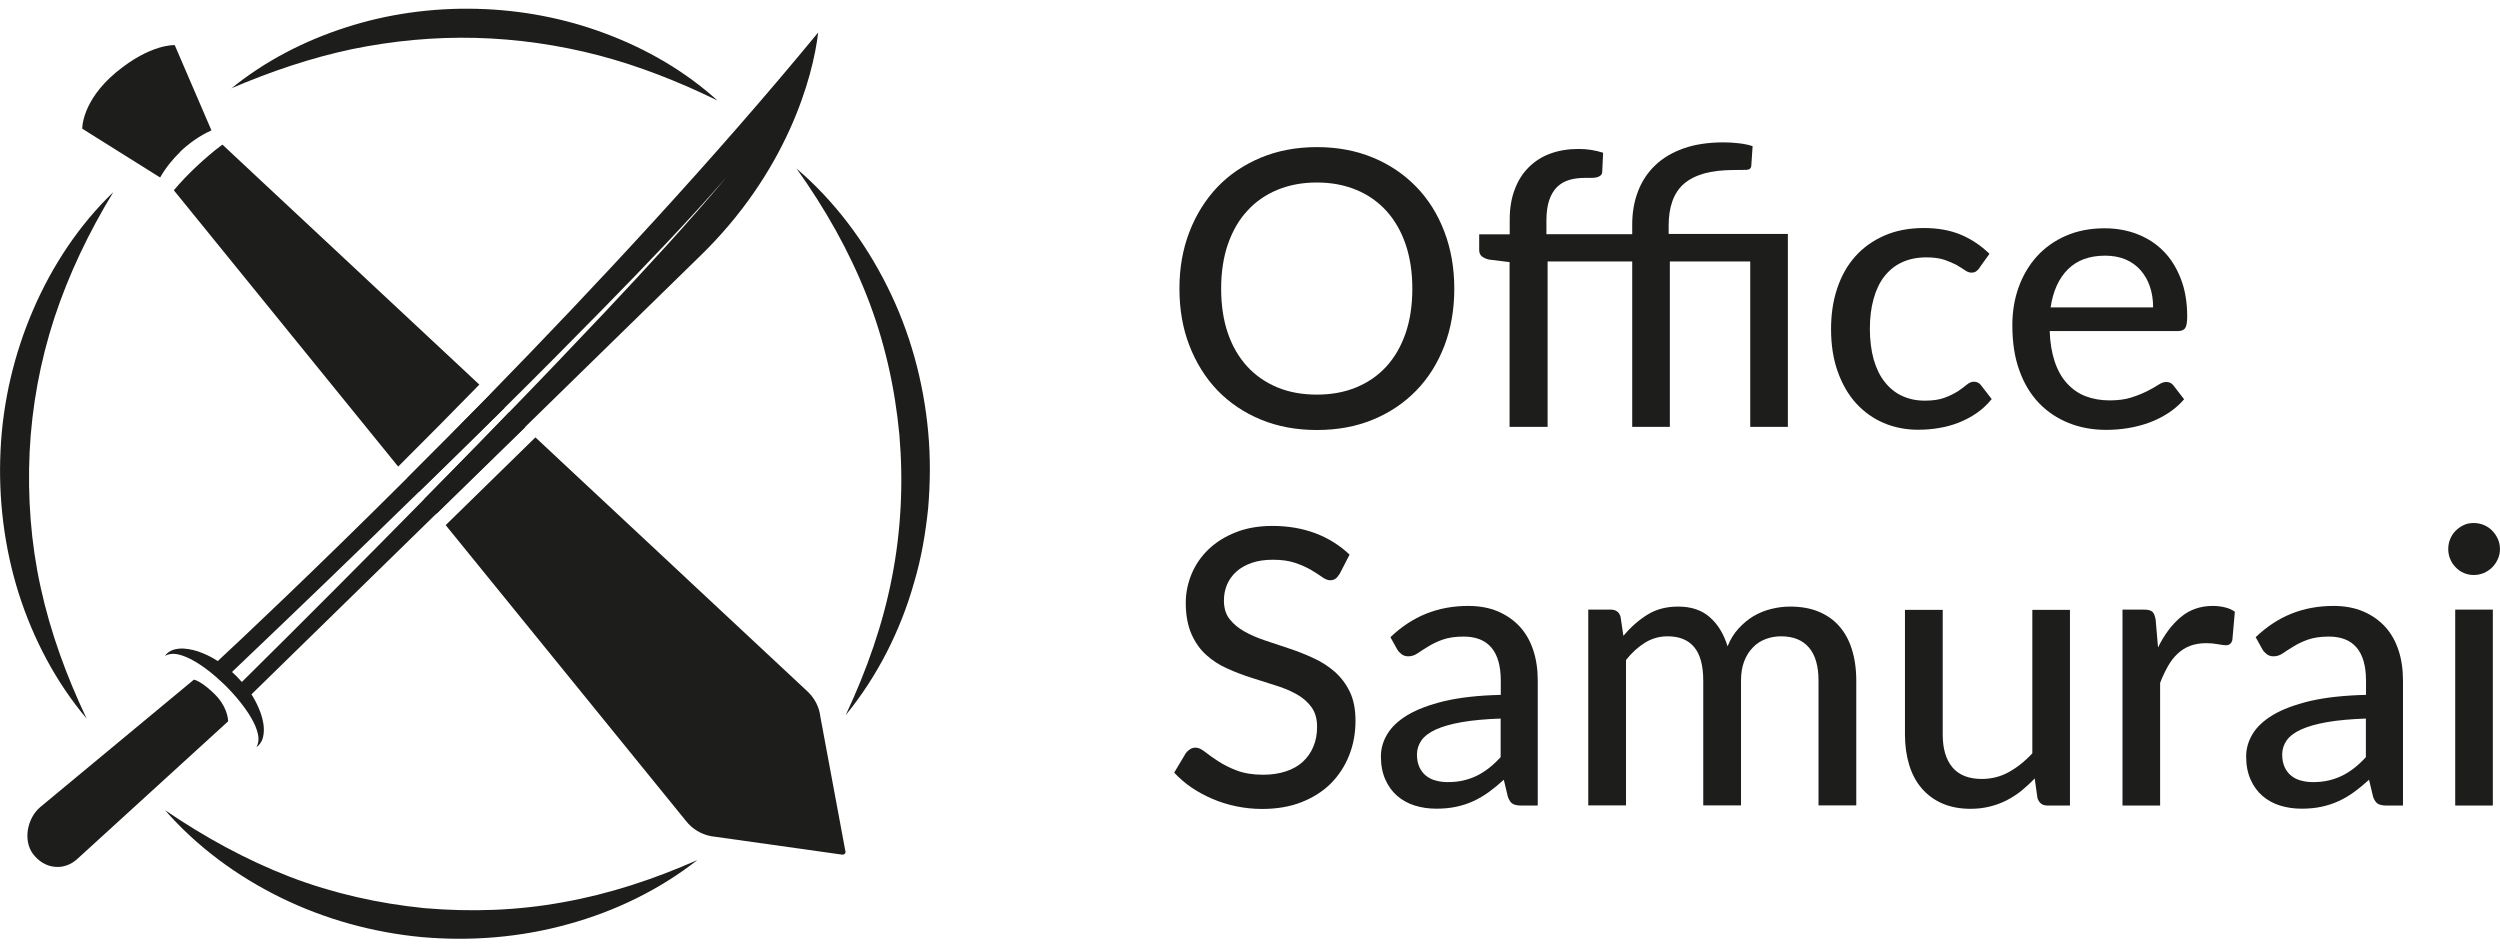
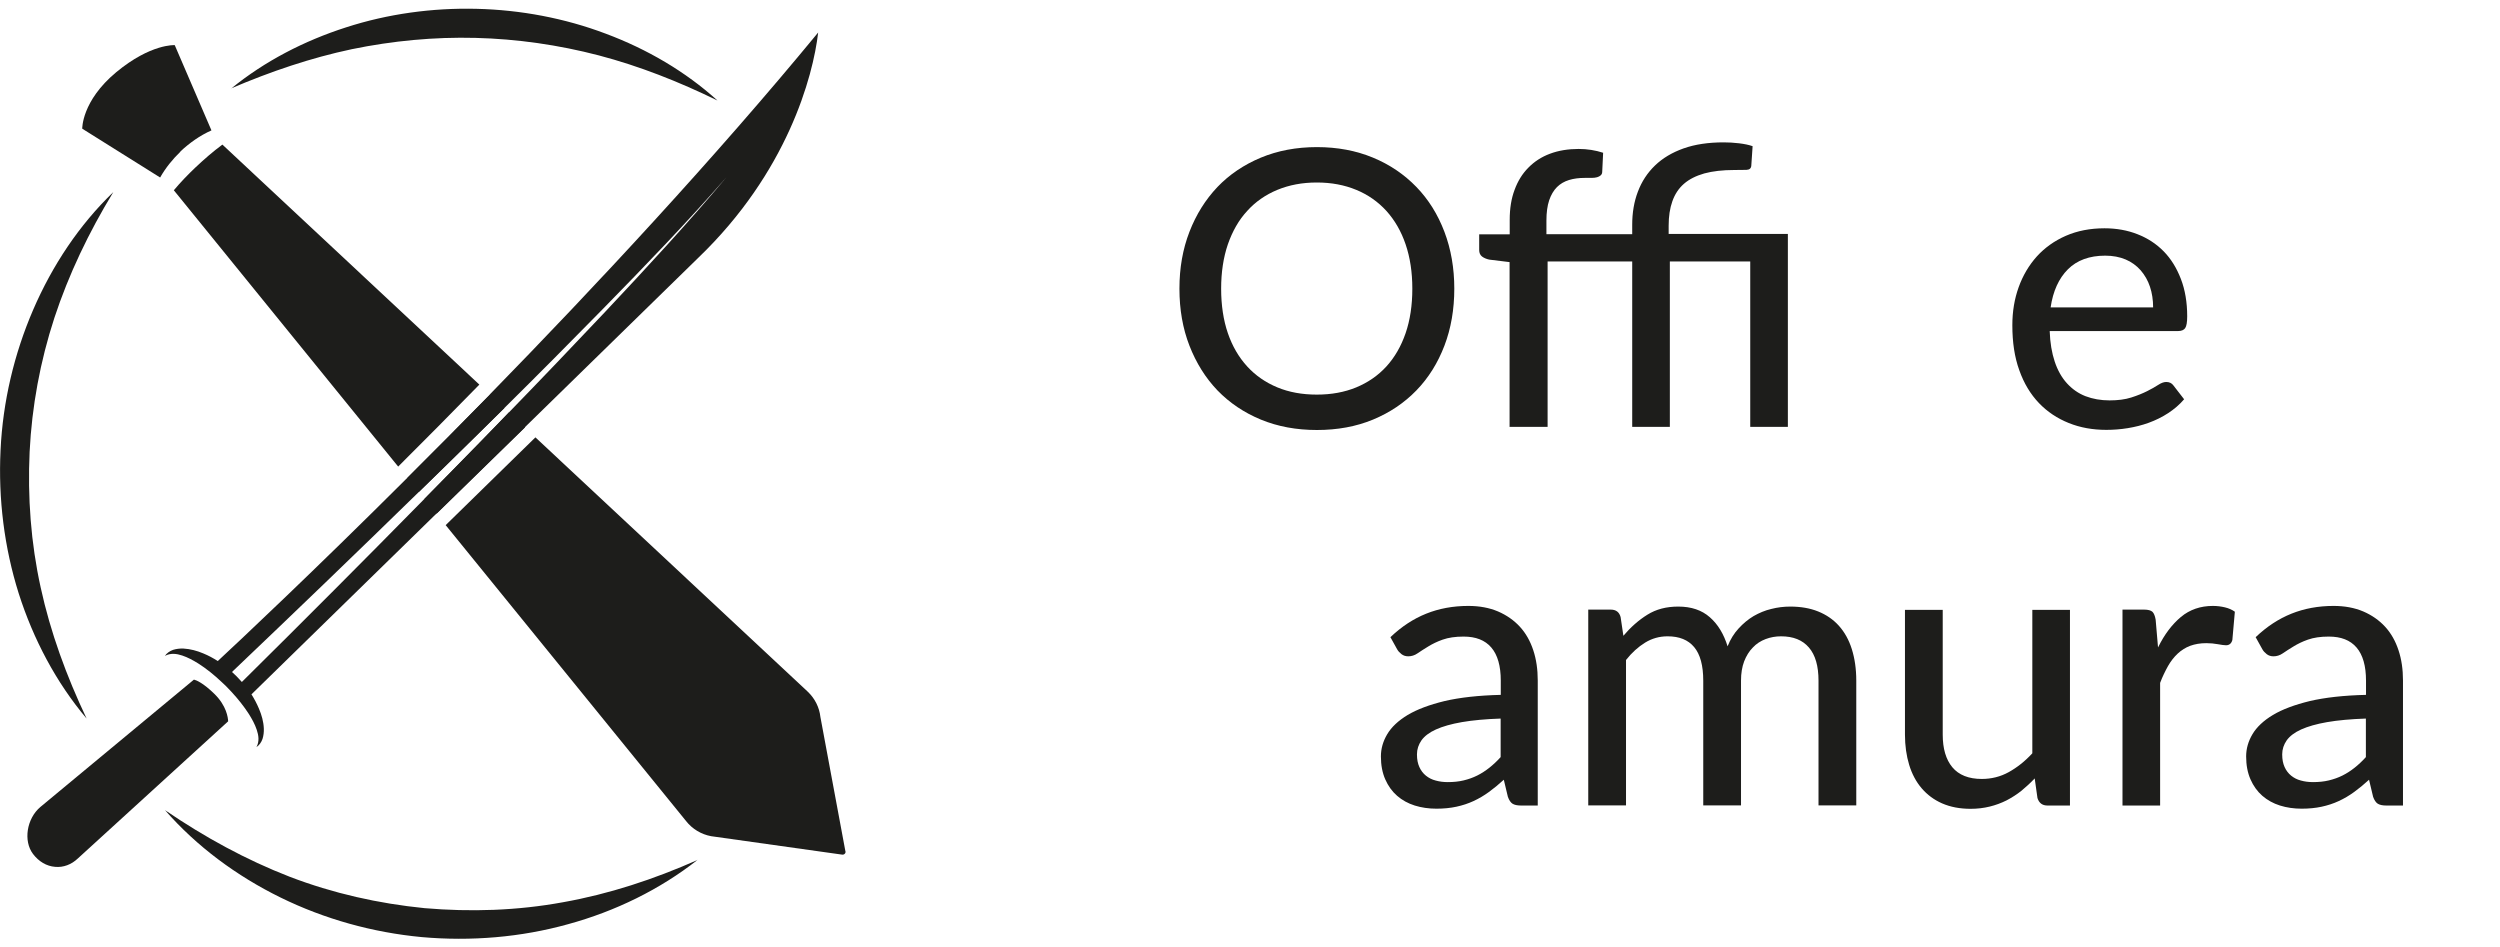
<svg xmlns="http://www.w3.org/2000/svg" width="190" height="72" viewBox="0 0 190 72" fill="none">
  <g clip-path="url(#clip0_591_5586)">
    <path d="M110.527 21.94C110.527 23.51 110.277 24.96 109.777 26.27C109.277 27.58 108.567 28.72 107.647 29.67C106.727 30.62 105.627 31.36 104.347 31.89C103.067 32.42 101.647 32.68 100.087 32.68C98.527 32.68 97.117 32.42 95.827 31.89C94.547 31.36 93.447 30.62 92.527 29.67C91.617 28.72 90.907 27.58 90.397 26.27C89.887 24.96 89.637 23.51 89.637 21.94C89.637 20.37 89.887 18.94 90.397 17.62C90.907 16.3 91.617 15.17 92.527 14.21C93.437 13.26 94.537 12.52 95.827 11.98C97.107 11.45 98.527 11.18 100.087 11.18C101.647 11.18 103.067 11.45 104.347 11.98C105.627 12.51 106.727 13.26 107.647 14.21C108.567 15.16 109.277 16.3 109.777 17.62C110.277 18.94 110.527 20.38 110.527 21.94ZM107.337 21.94C107.337 20.69 107.167 19.57 106.827 18.57C106.487 17.57 105.997 16.73 105.367 16.03C104.737 15.34 103.977 14.8 103.077 14.43C102.187 14.06 101.187 13.87 100.077 13.87C98.967 13.87 97.977 14.06 97.077 14.43C96.187 14.8 95.417 15.33 94.787 16.03C94.147 16.72 93.667 17.57 93.317 18.57C92.977 19.57 92.807 20.69 92.807 21.94C92.807 23.19 92.977 24.33 93.317 25.32C93.657 26.31 94.147 27.15 94.787 27.85C95.417 28.54 96.187 29.07 97.077 29.44C97.967 29.81 98.967 29.99 100.077 29.99C101.187 29.99 102.177 29.81 103.077 29.44C103.967 29.07 104.737 28.54 105.367 27.85C105.997 27.16 106.487 26.31 106.827 25.32C107.167 24.33 107.337 23.2 107.337 21.94Z" fill="#1D1D1B" />
    <path d="M114.728 32.46V19.92L113.178 19.73C112.958 19.68 112.768 19.6 112.628 19.49C112.488 19.38 112.418 19.21 112.418 19V17.81H114.738V16.7C114.738 15.85 114.858 15.09 115.108 14.43C115.348 13.77 115.698 13.2 116.158 12.74C116.608 12.28 117.158 11.92 117.808 11.68C118.448 11.44 119.178 11.32 119.978 11.32C120.628 11.32 121.258 11.42 121.838 11.61L121.768 13.06C121.768 13.18 121.718 13.27 121.648 13.33C121.578 13.39 121.488 13.44 121.378 13.47C121.268 13.5 121.128 13.52 120.968 13.52C120.808 13.52 120.638 13.52 120.448 13.52C120.008 13.52 119.608 13.57 119.248 13.68C118.888 13.79 118.578 13.97 118.328 14.22C118.078 14.47 117.878 14.81 117.738 15.22C117.598 15.64 117.528 16.15 117.528 16.77V17.8H124.048V17.08C124.048 16.17 124.188 15.33 124.478 14.57C124.768 13.8 125.198 13.14 125.778 12.58C126.358 12.02 127.078 11.59 127.948 11.28C128.818 10.97 129.838 10.82 130.998 10.82C131.368 10.82 131.758 10.84 132.168 10.89C132.578 10.94 132.918 11.01 133.198 11.11L133.098 12.6C133.078 12.8 132.958 12.9 132.728 12.91C132.508 12.91 132.198 12.92 131.808 12.92C130.918 12.92 130.158 13.01 129.528 13.18C128.898 13.36 128.378 13.62 127.978 13.97C127.578 14.32 127.288 14.76 127.098 15.3C126.908 15.83 126.818 16.45 126.818 17.15V17.78H135.878V32.44H133.018V19.87H126.908V32.44H124.048V19.87H117.618V32.44H114.748L114.728 32.46Z" fill="#1D1D1B" />
-     <path d="M150.45 20.36C150.36 20.47 150.28 20.55 150.19 20.62C150.11 20.68 149.99 20.72 149.83 20.72C149.67 20.72 149.51 20.66 149.34 20.54C149.17 20.42 148.95 20.29 148.7 20.14C148.44 20 148.13 19.87 147.76 19.74C147.39 19.62 146.94 19.56 146.4 19.56C145.7 19.56 145.08 19.69 144.54 19.94C144 20.19 143.56 20.56 143.2 21.02C142.84 21.49 142.57 22.06 142.39 22.73C142.2 23.4 142.11 24.16 142.11 25C142.11 25.84 142.21 26.64 142.4 27.32C142.6 28 142.87 28.57 143.24 29.03C143.6 29.49 144.04 29.85 144.56 30.09C145.08 30.33 145.65 30.45 146.29 30.45C146.93 30.45 147.41 30.37 147.81 30.22C148.21 30.07 148.54 29.9 148.81 29.73C149.07 29.55 149.29 29.39 149.47 29.24C149.65 29.09 149.83 29.01 150.01 29.01C150.24 29.01 150.43 29.1 150.55 29.27L151.37 30.33C151.03 30.75 150.64 31.11 150.22 31.4C149.8 31.69 149.34 31.93 148.86 32.12C148.38 32.31 147.88 32.44 147.36 32.53C146.84 32.62 146.31 32.66 145.77 32.66C144.84 32.66 143.97 32.49 143.17 32.15C142.37 31.81 141.67 31.31 141.07 30.66C140.48 30.01 140.01 29.2 139.67 28.25C139.33 27.3 139.16 26.22 139.16 25C139.16 23.9 139.31 22.87 139.62 21.94C139.93 21 140.38 20.19 140.98 19.51C141.58 18.83 142.32 18.3 143.2 17.91C144.08 17.52 145.09 17.33 146.22 17.33C147.28 17.33 148.22 17.5 149.03 17.84C149.84 18.18 150.56 18.67 151.2 19.29L150.44 20.35L150.45 20.36Z" fill="#1D1D1B" />
    <path d="M165.997 30.34C165.647 30.75 165.237 31.1 164.777 31.4C164.317 31.7 163.827 31.94 163.307 32.13C162.787 32.32 162.258 32.45 161.708 32.54C161.158 32.63 160.607 32.67 160.077 32.67C159.047 32.67 158.097 32.5 157.227 32.15C156.357 31.8 155.598 31.3 154.958 30.63C154.318 29.96 153.817 29.13 153.467 28.14C153.107 27.15 152.938 26.01 152.938 24.72C152.938 23.68 153.097 22.72 153.417 21.83C153.737 20.94 154.198 20.16 154.798 19.49C155.398 18.83 156.137 18.3 157.007 17.92C157.877 17.54 158.858 17.35 159.938 17.35C160.847 17.35 161.687 17.5 162.447 17.8C163.217 18.1 163.877 18.53 164.438 19.1C164.998 19.67 165.427 20.37 165.747 21.2C166.067 22.03 166.227 22.98 166.227 24.04C166.227 24.48 166.177 24.78 166.077 24.93C165.977 25.08 165.797 25.16 165.537 25.16H155.777C155.807 26.05 155.938 26.82 156.158 27.48C156.378 28.14 156.687 28.69 157.087 29.13C157.487 29.57 157.957 29.9 158.497 30.11C159.047 30.32 159.657 30.43 160.327 30.43C160.957 30.43 161.507 30.36 161.977 30.21C162.447 30.06 162.837 29.9 163.177 29.73C163.517 29.56 163.797 29.4 164.027 29.25C164.257 29.1 164.457 29.03 164.637 29.03C164.867 29.03 165.057 29.12 165.177 29.29L165.997 30.35V30.34ZM163.637 23.36C163.637 22.79 163.557 22.27 163.397 21.79C163.237 21.31 162.998 20.9 162.688 20.54C162.377 20.19 161.998 19.91 161.548 19.72C161.098 19.53 160.577 19.43 159.997 19.43C158.797 19.43 157.848 19.78 157.158 20.47C156.468 21.16 156.028 22.13 155.848 23.36H163.647H163.637Z" fill="#1D1D1B" />
-     <path d="M101.808 43.61C101.708 43.78 101.608 43.9 101.498 43.98C101.388 44.06 101.258 44.1 101.088 44.1C100.908 44.1 100.708 44.02 100.488 43.86C100.268 43.7 99.978 43.52 99.648 43.32C99.308 43.12 98.908 42.94 98.438 42.78C97.968 42.62 97.408 42.54 96.748 42.54C96.128 42.54 95.588 42.62 95.128 42.78C94.668 42.94 94.278 43.16 93.968 43.44C93.658 43.72 93.418 44.05 93.258 44.42C93.098 44.8 93.018 45.2 93.018 45.64C93.018 46.21 93.158 46.68 93.448 47.05C93.738 47.42 94.118 47.74 94.588 48C95.058 48.26 95.588 48.49 96.188 48.69C96.788 48.89 97.398 49.09 98.018 49.3C98.648 49.51 99.258 49.75 99.848 50.03C100.448 50.3 100.978 50.65 101.448 51.06C101.918 51.48 102.298 51.98 102.588 52.58C102.878 53.18 103.018 53.92 103.018 54.79C103.018 55.72 102.858 56.59 102.538 57.4C102.218 58.21 101.758 58.92 101.158 59.53C100.548 60.14 99.808 60.61 98.928 60.96C98.048 61.31 97.038 61.48 95.918 61.48C95.248 61.48 94.588 61.41 93.958 61.28C93.328 61.15 92.718 60.96 92.158 60.72C91.588 60.48 91.058 60.19 90.568 59.86C90.078 59.53 89.628 59.14 89.238 58.72L90.128 57.23C90.218 57.11 90.318 57.02 90.448 56.94C90.568 56.86 90.708 56.82 90.868 56.82C91.078 56.82 91.308 56.93 91.578 57.14C91.848 57.35 92.178 57.59 92.578 57.85C92.978 58.11 93.448 58.35 93.998 58.56C94.548 58.77 95.218 58.88 96.008 58.88C96.648 58.88 97.228 58.79 97.738 58.62C98.248 58.45 98.678 58.21 99.018 57.89C99.368 57.57 99.628 57.19 99.818 56.74C100.008 56.29 100.098 55.79 100.098 55.25C100.098 54.63 99.958 54.13 99.668 53.74C99.388 53.35 99.008 53.02 98.538 52.76C98.068 52.5 97.538 52.27 96.938 52.09C96.338 51.9 95.728 51.71 95.108 51.51C94.478 51.31 93.868 51.08 93.278 50.81C92.678 50.55 92.148 50.2 91.678 49.78C91.208 49.36 90.828 48.82 90.548 48.18C90.268 47.54 90.118 46.75 90.118 45.81C90.118 45.06 90.268 44.33 90.558 43.63C90.848 42.93 91.278 42.3 91.838 41.76C92.398 41.22 93.088 40.78 93.908 40.46C94.728 40.13 95.668 39.97 96.718 39.97C97.898 39.97 98.988 40.16 99.978 40.53C100.968 40.91 101.828 41.45 102.568 42.15L101.808 43.63V43.61Z" fill="#1D1D1B" />
    <path d="M105.689 48.41C106.519 47.62 107.419 47.03 108.389 46.64C109.359 46.25 110.429 46.05 111.589 46.05C112.439 46.05 113.189 46.19 113.849 46.47C114.499 46.75 115.059 47.14 115.509 47.63C115.959 48.12 116.299 48.72 116.529 49.42C116.759 50.11 116.869 50.88 116.869 51.72V61.22H115.589C115.309 61.22 115.089 61.17 114.949 61.08C114.809 60.99 114.689 60.81 114.599 60.56L114.289 59.26C113.909 59.61 113.529 59.92 113.159 60.19C112.789 60.46 112.399 60.69 111.989 60.88C111.579 61.07 111.149 61.21 110.689 61.31C110.229 61.41 109.719 61.46 109.169 61.46C108.579 61.46 108.029 61.38 107.519 61.22C107.009 61.06 106.559 60.81 106.179 60.48C105.799 60.15 105.499 59.73 105.279 59.23C105.059 58.73 104.949 58.15 104.949 57.49C104.949 56.9 105.109 56.34 105.429 55.8C105.749 55.26 106.269 54.77 106.979 54.34C107.699 53.91 108.639 53.56 109.789 53.28C110.949 53.01 112.369 52.85 114.059 52.81V51.73C114.059 50.61 113.819 49.77 113.339 49.21C112.859 48.65 112.159 48.38 111.229 48.38C110.599 48.38 110.079 48.46 109.649 48.61C109.219 48.76 108.859 48.94 108.549 49.13C108.239 49.32 107.969 49.49 107.739 49.65C107.509 49.81 107.269 49.88 107.029 49.88C106.829 49.88 106.669 49.83 106.519 49.72C106.379 49.61 106.259 49.49 106.179 49.34L105.669 48.42L105.689 48.41ZM114.069 54.61C112.909 54.65 111.919 54.74 111.109 54.88C110.299 55.02 109.639 55.21 109.129 55.44C108.619 55.67 108.259 55.95 108.029 56.27C107.809 56.59 107.689 56.94 107.689 57.33C107.689 57.72 107.749 58.02 107.869 58.29C107.989 58.56 108.159 58.78 108.369 58.95C108.579 59.12 108.829 59.25 109.109 59.32C109.389 59.4 109.699 59.44 110.029 59.44C110.469 59.44 110.869 59.4 111.239 59.31C111.609 59.22 111.949 59.1 112.269 58.94C112.589 58.78 112.899 58.58 113.189 58.35C113.479 58.12 113.769 57.85 114.049 57.54V54.61H114.069Z" fill="#1D1D1B" />
    <path d="M120.707 61.22V46.33H122.417C122.817 46.33 123.067 46.52 123.167 46.9L123.377 48.32C123.927 47.67 124.537 47.13 125.197 46.72C125.867 46.3 126.647 46.1 127.547 46.1C128.537 46.1 129.337 46.37 129.947 46.91C130.567 47.45 131.007 48.19 131.297 49.12C131.507 48.59 131.787 48.14 132.137 47.76C132.487 47.38 132.857 47.07 133.277 46.82C133.697 46.58 134.147 46.39 134.617 46.28C135.087 46.16 135.567 46.1 136.057 46.1C136.847 46.1 137.557 46.22 138.177 46.47C138.797 46.72 139.327 47.08 139.757 47.56C140.187 48.04 140.517 48.63 140.737 49.33C140.957 50.03 141.077 50.83 141.077 51.73V61.21H138.207V51.73C138.207 50.62 137.967 49.78 137.477 49.21C136.987 48.64 136.287 48.36 135.357 48.36C134.947 48.36 134.557 48.43 134.187 48.57C133.817 48.71 133.487 48.92 133.217 49.21C132.937 49.49 132.717 49.85 132.557 50.26C132.397 50.68 132.317 51.17 132.317 51.73V61.21H129.447V51.73C129.447 50.58 129.217 49.73 128.757 49.18C128.297 48.63 127.627 48.36 126.737 48.36C126.117 48.36 125.547 48.52 125.027 48.84C124.507 49.16 124.017 49.6 123.577 50.16V61.21H120.717L120.707 61.22Z" fill="#1D1D1B" />
    <path d="M157.317 46.33V61.22H155.607C155.217 61.22 154.967 61.03 154.847 60.65L154.637 59.16C154.317 59.5 153.977 59.81 153.627 60.1C153.277 60.38 152.897 60.62 152.497 60.83C152.097 61.03 151.667 61.19 151.217 61.3C150.767 61.41 150.287 61.47 149.767 61.47C148.947 61.47 148.227 61.33 147.607 61.06C146.987 60.79 146.467 60.4 146.047 59.91C145.627 59.42 145.307 58.82 145.097 58.13C144.887 57.44 144.777 56.67 144.777 55.83V46.35H147.647V55.83C147.647 56.89 147.887 57.72 148.377 58.31C148.867 58.9 149.617 59.2 150.617 59.2C151.347 59.2 152.037 59.03 152.667 58.68C153.297 58.33 153.897 57.86 154.457 57.25V46.35H157.317V46.33Z" fill="#1D1D1B" />
    <path d="M164.019 49.19C164.499 48.21 165.079 47.45 165.749 46.89C166.419 46.33 167.239 46.05 168.179 46.05C168.499 46.05 168.809 46.09 169.099 46.16C169.389 46.23 169.639 46.34 169.849 46.49L169.659 48.64C169.589 48.9 169.429 49.04 169.179 49.04C169.039 49.04 168.839 49.01 168.559 48.96C168.289 48.91 167.989 48.88 167.679 48.88C167.219 48.88 166.819 48.95 166.459 49.08C166.109 49.21 165.789 49.41 165.509 49.67C165.229 49.93 164.979 50.25 164.769 50.62C164.559 51 164.349 51.42 164.169 51.9V61.22H161.309V46.33H162.949C163.259 46.33 163.469 46.39 163.589 46.5C163.699 46.61 163.779 46.81 163.829 47.09L164.009 49.19H164.019Z" fill="#1D1D1B" />
    <path d="M171.447 48.41C172.277 47.62 173.177 47.03 174.147 46.64C175.117 46.25 176.187 46.05 177.347 46.05C178.197 46.05 178.947 46.19 179.607 46.47C180.257 46.75 180.817 47.14 181.267 47.63C181.717 48.12 182.057 48.72 182.287 49.42C182.517 50.11 182.627 50.88 182.627 51.72V61.22H181.347C181.067 61.22 180.847 61.17 180.707 61.08C180.567 60.99 180.447 60.81 180.357 60.56L180.047 59.26C179.667 59.61 179.287 59.92 178.917 60.19C178.547 60.46 178.157 60.69 177.747 60.88C177.337 61.07 176.907 61.21 176.447 61.31C175.987 61.41 175.477 61.46 174.927 61.46C174.337 61.46 173.787 61.38 173.277 61.22C172.767 61.06 172.317 60.81 171.937 60.48C171.557 60.15 171.257 59.73 171.037 59.23C170.817 58.73 170.707 58.15 170.707 57.49C170.707 56.9 170.867 56.34 171.187 55.8C171.507 55.26 172.027 54.77 172.737 54.34C173.457 53.91 174.397 53.56 175.547 53.28C176.707 53.01 178.127 52.85 179.817 52.81V51.73C179.817 50.61 179.577 49.77 179.097 49.21C178.617 48.65 177.917 48.38 176.987 48.38C176.357 48.38 175.837 48.46 175.407 48.61C174.977 48.76 174.617 48.94 174.307 49.13C173.997 49.32 173.727 49.49 173.497 49.65C173.267 49.81 173.027 49.88 172.787 49.88C172.587 49.88 172.427 49.83 172.277 49.72C172.137 49.61 172.017 49.49 171.937 49.34L171.427 48.42L171.447 48.41ZM179.827 54.61C178.667 54.65 177.677 54.74 176.867 54.88C176.057 55.02 175.397 55.21 174.887 55.44C174.377 55.67 174.017 55.95 173.787 56.27C173.567 56.59 173.447 56.94 173.447 57.33C173.447 57.72 173.507 58.02 173.627 58.29C173.747 58.56 173.917 58.78 174.127 58.95C174.337 59.12 174.587 59.25 174.867 59.32C175.147 59.4 175.457 59.44 175.787 59.44C176.227 59.44 176.627 59.4 176.997 59.31C177.367 59.22 177.707 59.1 178.027 58.94C178.347 58.78 178.657 58.58 178.947 58.35C179.237 58.12 179.527 57.85 179.807 57.54V54.61H179.827Z" fill="#1D1D1B" />
-     <path d="M189.996 41.73C189.996 41.99 189.946 42.25 189.836 42.49C189.726 42.73 189.586 42.94 189.406 43.12C189.226 43.3 189.016 43.44 188.766 43.55C188.526 43.65 188.266 43.7 188.006 43.7C187.746 43.7 187.496 43.65 187.256 43.55C187.016 43.45 186.816 43.31 186.636 43.12C186.456 42.94 186.316 42.73 186.216 42.49C186.116 42.25 186.066 42 186.066 41.73C186.066 41.46 186.116 41.2 186.216 40.96C186.316 40.72 186.456 40.51 186.636 40.33C186.816 40.15 187.026 40.01 187.256 39.9C187.486 39.79 187.736 39.75 188.006 39.75C188.276 39.75 188.526 39.8 188.766 39.9C189.006 40 189.226 40.14 189.406 40.33C189.586 40.51 189.726 40.72 189.836 40.96C189.946 41.2 189.996 41.46 189.996 41.73ZM189.456 46.33V61.22H186.596V46.33H189.456Z" fill="#1D1D1B" />
    <path d="M13.72 11.52C13.12 12.1 12.59 12.75 12.17 13.49L6.25 9.78C6.25 9.78 6.2 7.68 8.83 5.49C11.46 3.31 13.28 3.43 13.28 3.43L16.07 9.91C15.19 10.3 14.41 10.86 13.71 11.51L13.72 11.52Z" fill="#1D1D1B" />
    <path d="M36.421 29.24C34.271 31.44 32.211 33.52 30.261 35.46L13.211 14.46C13.721 13.85 14.281 13.27 14.861 12.72C15.511 12.11 16.181 11.52 16.901 10.99L36.431 29.23L36.421 29.24Z" fill="#1D1D1B" />
    <path d="M38.329 31.01C37.579 31.76 36.829 32.5 36.069 33.24C34.669 34.62 33.259 36.01 31.839 37.38L30.969 36.31C32.949 34.34 35.049 32.22 37.239 29.99L38.339 31.01H38.329Z" fill="#1D1D1B" />
    <path d="M39.902 32.48L33.182 39.04L32.262 37.91C33.662 36.49 35.062 35.06 36.462 33.63C37.212 32.87 37.952 32.1 38.682 31.34L39.902 32.48Z" fill="#1D1D1B" />
    <path d="M64.261 64.71C64.281 64.86 64.141 64.98 63.991 64.95L54.041 63.55C53.291 63.41 52.611 63 52.141 62.4L33.871 39.91L40.691 33.24L61.401 52.58C61.931 53.09 62.271 53.76 62.351 54.49L64.251 64.7L64.261 64.71Z" fill="#1D1D1B" />
    <path d="M17.339 54.82L5.919 65.24C5.429 65.71 4.809 65.94 4.189 65.88C3.539 65.83 2.949 65.48 2.509 64.9C1.759 63.91 2.029 62.21 3.069 61.33L14.739 51.65C14.909 51.69 15.429 51.89 16.289 52.73C17.219 53.64 17.329 54.54 17.339 54.82Z" fill="#1D1D1B" />
    <path d="M37.231 29.99C35.051 32.22 32.941 34.34 30.961 36.31C23.791 43.46 18.251 48.66 16.551 50.24C16.211 50.02 15.841 49.82 15.451 49.66C14.981 49.46 14.471 49.32 13.941 49.29C13.681 49.28 13.401 49.31 13.151 49.39C12.901 49.48 12.671 49.64 12.531 49.85C12.971 49.61 13.431 49.68 13.851 49.82C14.271 49.96 14.671 50.18 15.061 50.42C15.691 50.82 16.281 51.3 16.831 51.82C16.951 51.93 17.061 52.04 17.181 52.15C17.321 52.3 17.461 52.44 17.601 52.59C18.081 53.11 18.531 53.67 18.911 54.26C19.151 54.64 19.371 55.04 19.511 55.46C19.651 55.88 19.731 56.33 19.491 56.78C19.701 56.64 19.861 56.42 19.951 56.16C20.031 55.91 20.061 55.63 20.051 55.37C20.031 54.84 19.881 54.33 19.681 53.86C19.521 53.48 19.331 53.12 19.111 52.77L33.181 39.02L39.901 32.46L53.061 19.6C59.821 13.11 61.791 5.84 62.181 2.47C54.331 12.01 45.251 21.76 37.231 29.97V29.99ZM46.021 23.67C43.591 26.24 41.151 28.8 38.681 31.34C37.951 32.1 37.201 32.87 36.461 33.63C35.071 35.06 33.671 36.49 32.261 37.91C27.671 42.58 23.041 47.22 18.381 51.83C18.251 51.68 18.111 51.53 17.961 51.38C17.851 51.27 17.741 51.17 17.631 51.07C22.391 46.54 27.131 41.98 31.831 37.39C33.251 36.01 34.661 34.63 36.061 33.25C36.821 32.51 37.571 31.76 38.321 31.02C40.841 28.53 43.331 26.02 45.811 23.49C49.021 20.21 52.221 16.9 55.241 13.43C52.291 16.95 49.161 20.33 46.011 23.68L46.021 23.67Z" fill="#1D1D1B" />
    <path d="M6.582 54.61C4.262 51.86 2.532 48.58 1.422 45.1C0.322 41.61 -0.138 37.9 0.042 34.22C0.212 30.54 1.072 26.9 2.522 23.54C3.972 20.18 6.022 17.09 8.612 14.6C6.742 17.67 5.222 20.85 4.132 24.16C3.052 27.47 2.422 30.89 2.252 34.33C2.092 37.78 2.342 41.25 3.092 44.65C3.832 48.05 5.042 51.36 6.582 54.61Z" fill="#1D1D1B" />
    <path d="M53.029 65.34C50.159 67.6 46.759 69.26 43.169 70.24C39.579 71.24 35.789 71.55 32.059 71.22C28.329 70.87 24.659 69.85 21.319 68.21C17.979 66.57 14.949 64.33 12.539 61.57C15.559 63.63 18.709 65.35 22.009 66.63C25.319 67.9 28.769 68.67 32.269 69.02C35.769 69.32 39.309 69.21 42.789 68.57C46.279 67.95 49.689 66.83 53.029 65.35V65.34Z" fill="#1D1D1B" />
-     <path d="M60.512 12.79C63.382 15.23 65.722 18.34 67.432 21.77C69.152 25.2 70.192 28.99 70.542 32.83C70.722 34.75 70.702 36.69 70.542 38.61C70.342 40.53 70.022 42.43 69.472 44.27C68.432 47.96 66.662 51.43 64.272 54.35C65.872 50.94 67.102 47.45 67.792 43.87C68.492 40.29 68.662 36.64 68.352 33.03C68.012 29.43 67.212 25.86 65.872 22.47C64.532 19.07 62.712 15.85 60.522 12.79H60.512Z" fill="#1D1D1B" />
    <path d="M17.569 6.73C20.119 4.65 23.119 3.1 26.299 2.08C29.479 1.05 32.859 0.59 36.209 0.67C39.569 0.75 42.919 1.38 46.039 2.56C49.169 3.73 52.089 5.43 54.529 7.64C51.579 6.2 48.589 5.02 45.509 4.21C42.439 3.41 39.299 2.96 36.149 2.88C32.999 2.8 29.839 3.1 26.729 3.74C23.619 4.4 20.579 5.43 17.559 6.72L17.569 6.73Z" fill="#1D1D1B" />
  </g>
  <defs>
    <clipPath id="clip0_591_5586">
      <rect width="190" height="72" fill="white" />
    </clipPath>
  </defs>
</svg>